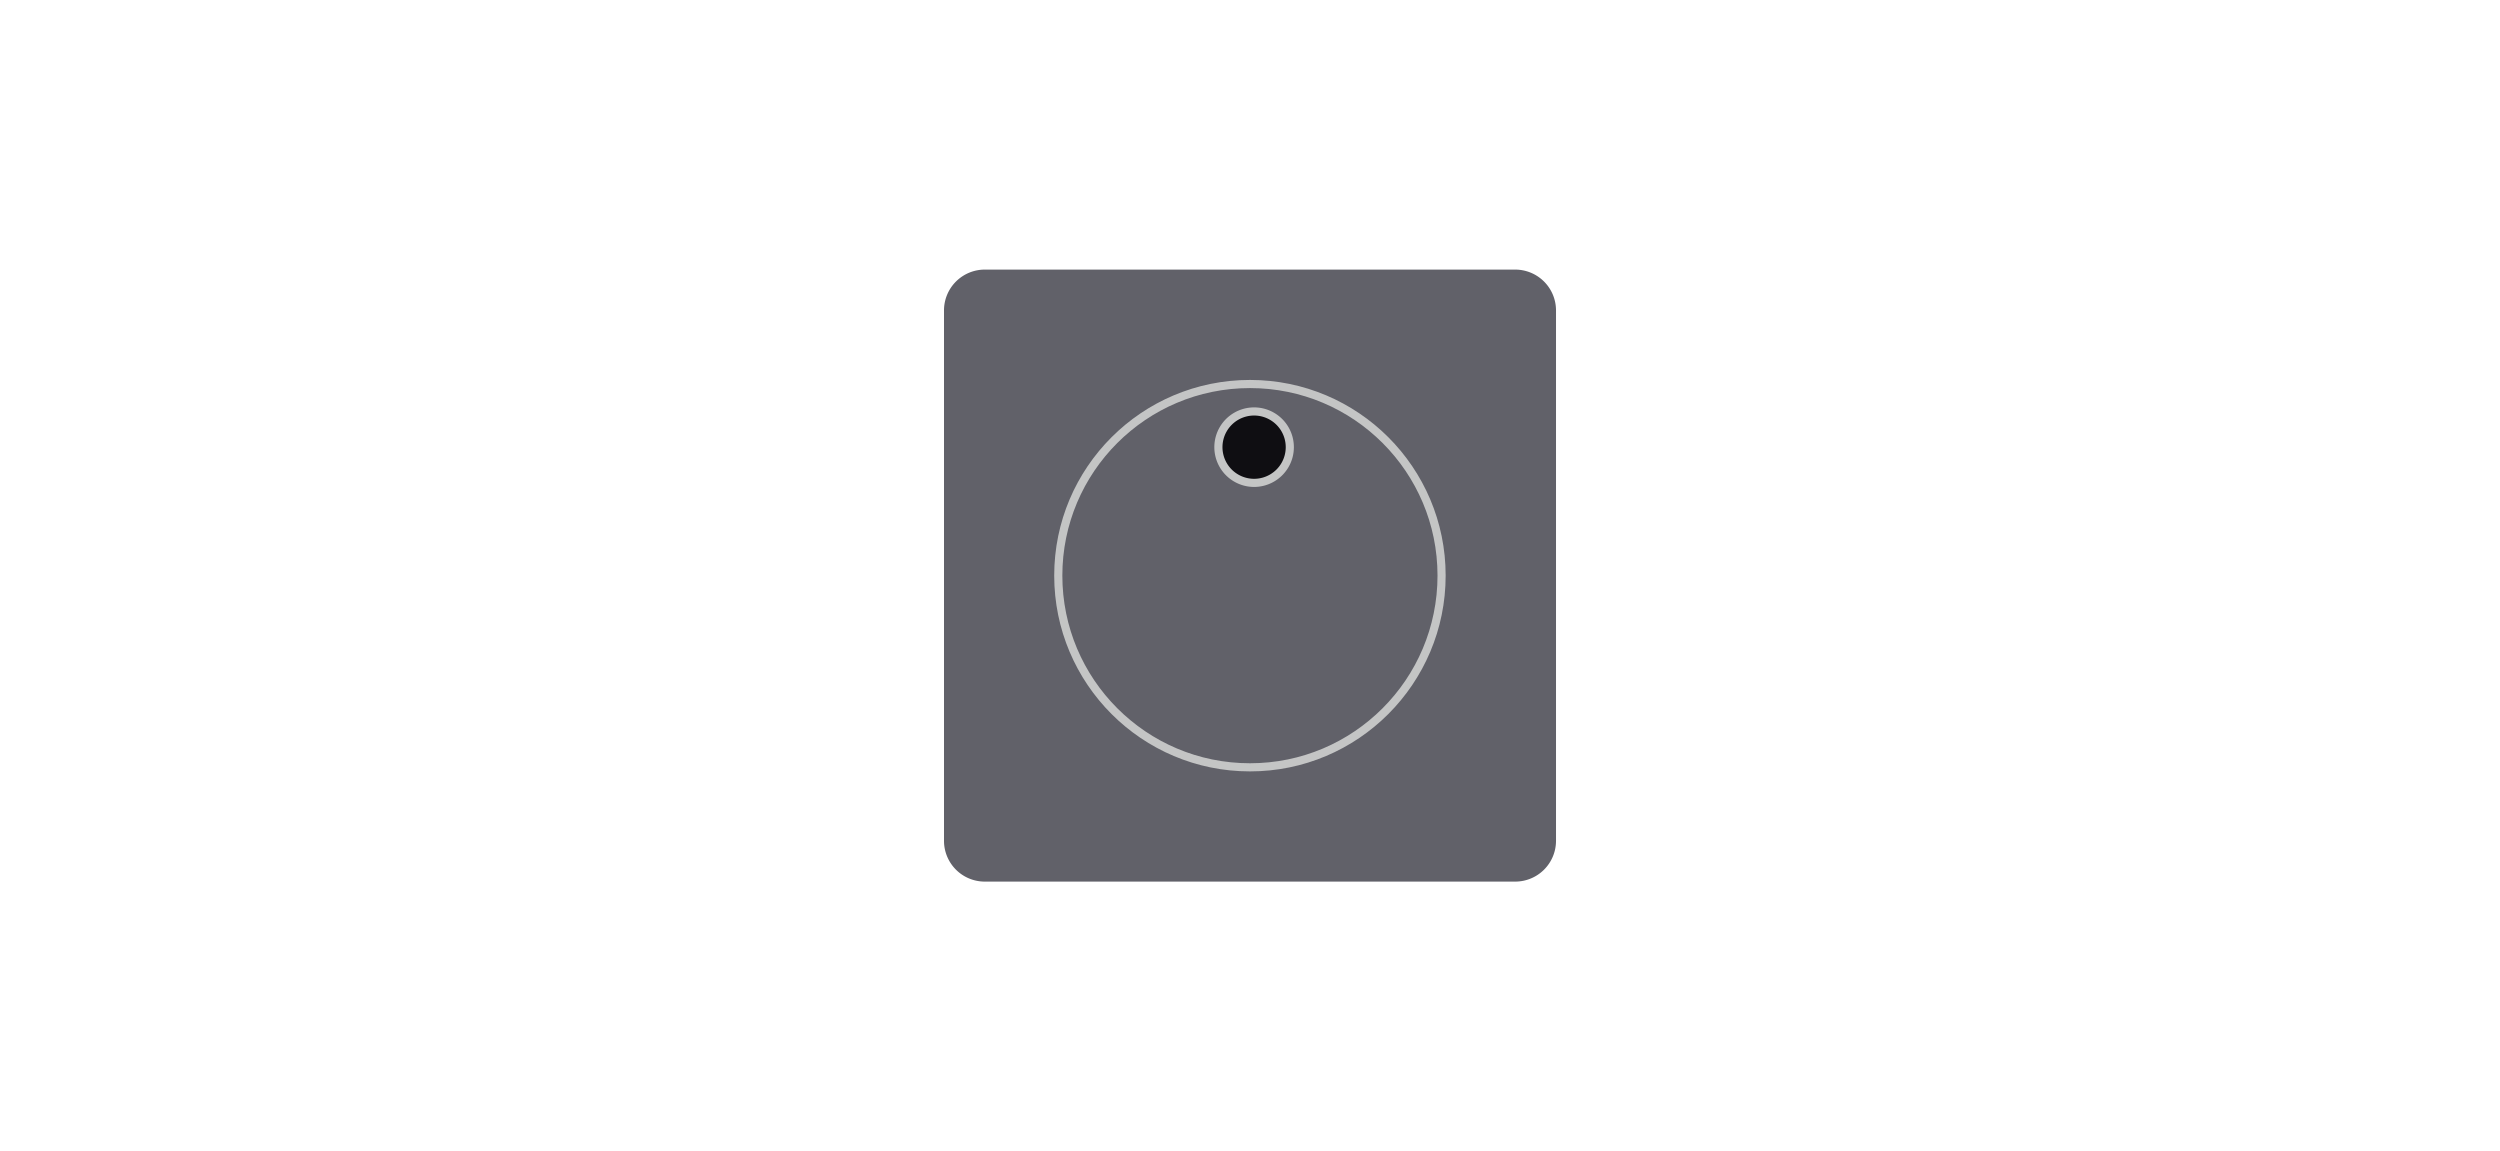
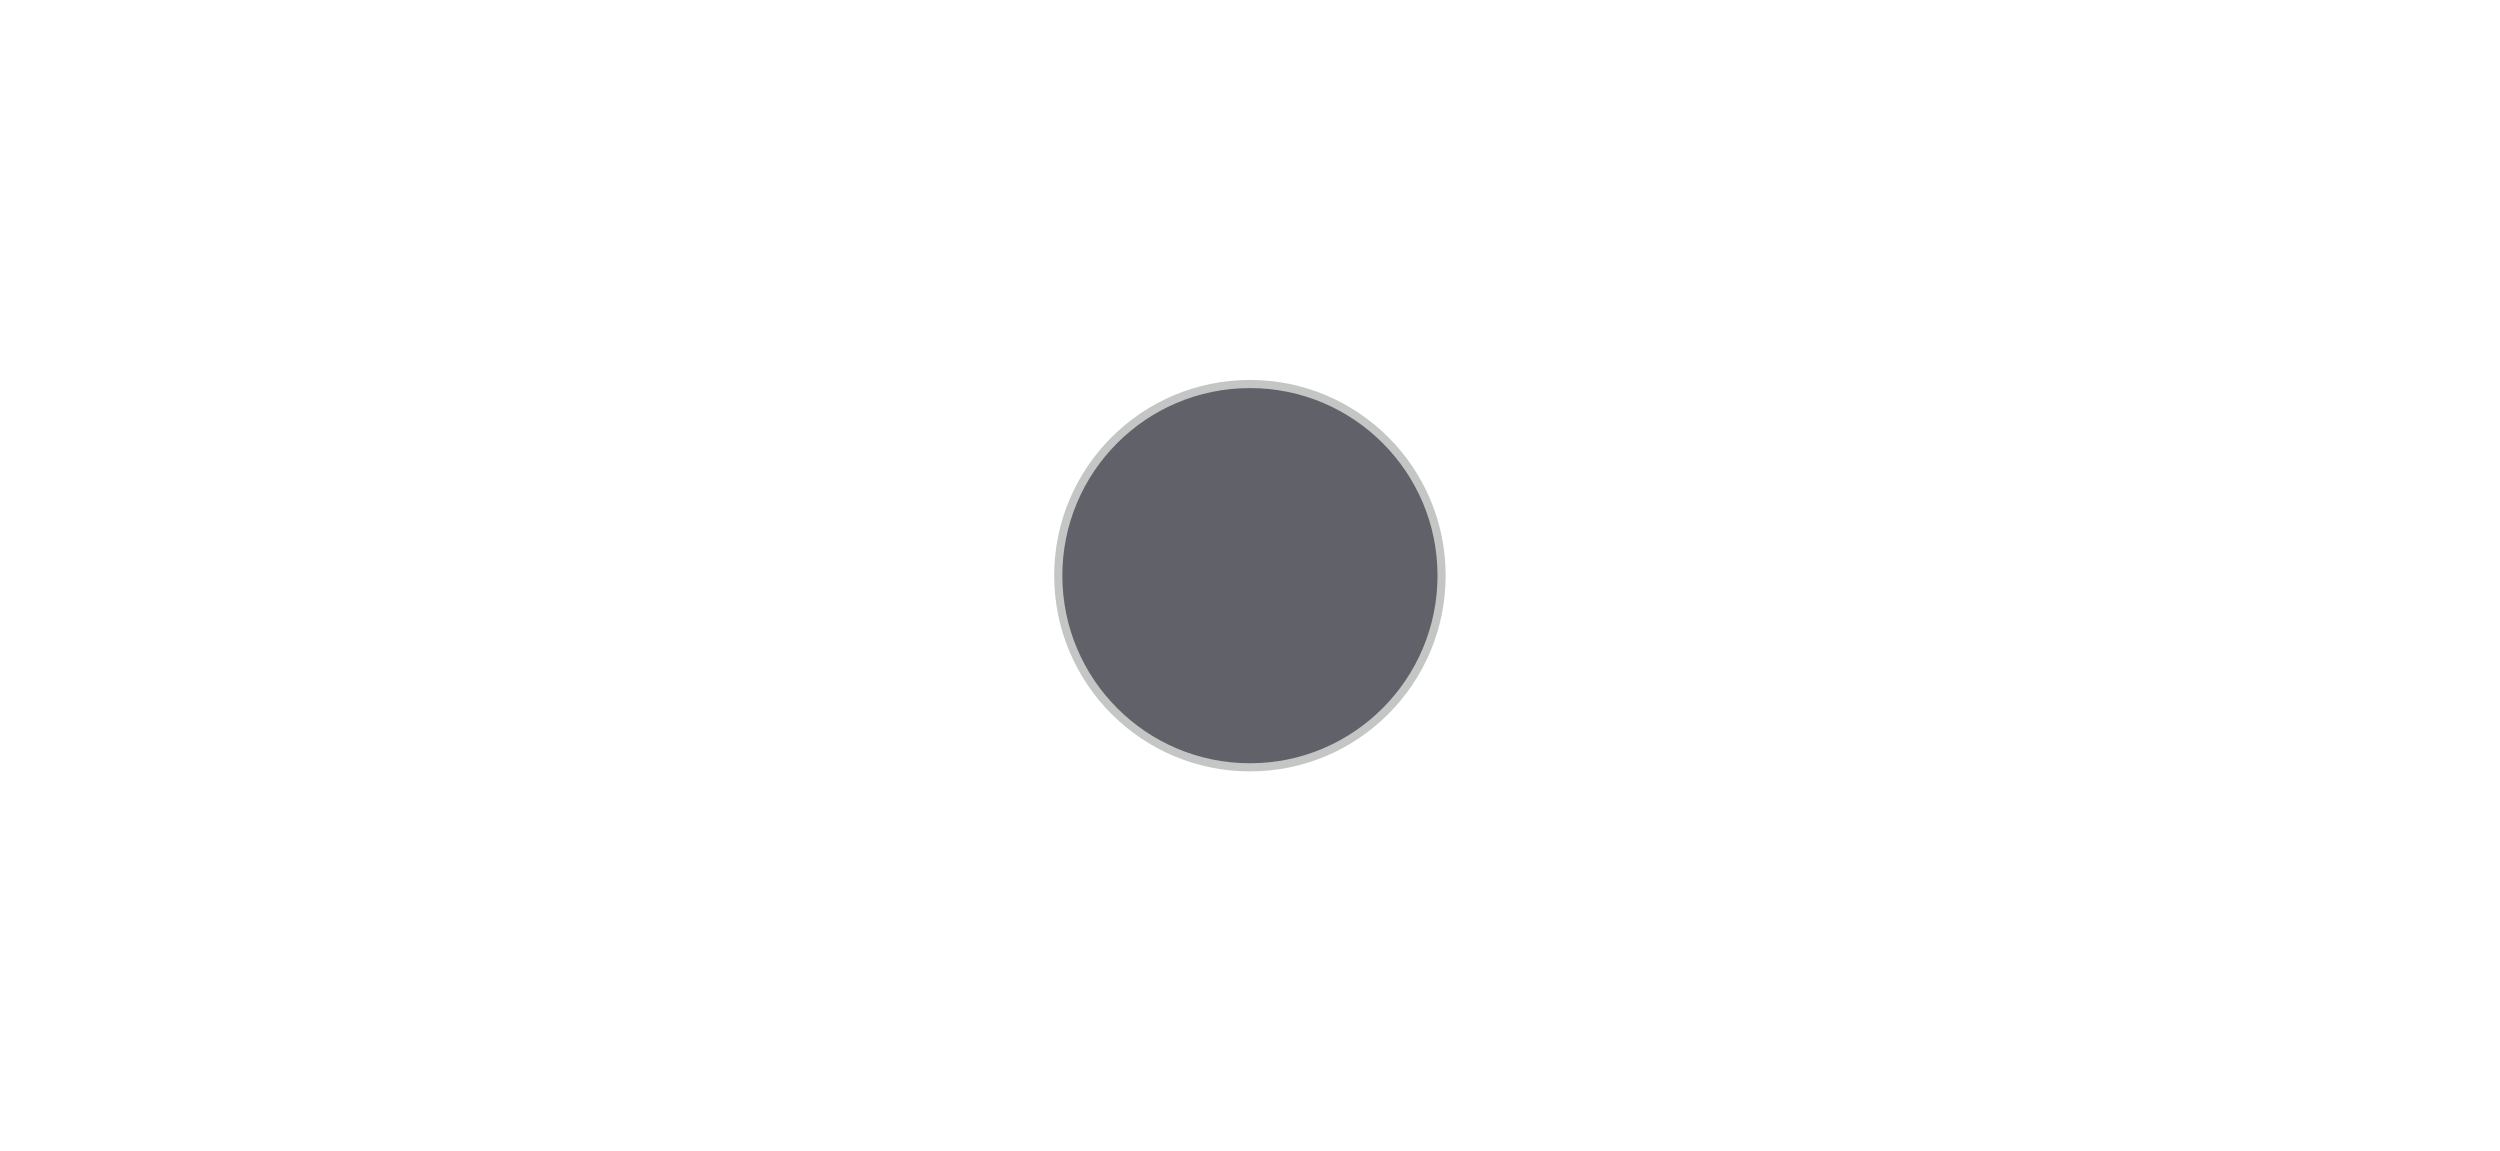
<svg xmlns="http://www.w3.org/2000/svg" width="215" height="99" fill="none">
-   <path d="M133.817 26.7v45.614a3.51 3.51 0 0 1-3.515 3.504H84.687a3.508 3.508 0 0 1-3.503-3.504V26.7a3.51 3.51 0 0 1 3.503-3.515h45.615a3.513 3.513 0 0 1 3.515 3.515Zm-9.841 22.8c0-9.098-7.377-16.475-16.475-16.475-9.111 0-16.489 7.377-16.489 16.476 0 9.098 7.378 16.488 16.489 16.488 9.098 0 16.475-7.39 16.475-16.488Z" fill="#616169" />
  <path d="M123.976 49.501c0-9.098-7.378-16.476-16.476-16.476-9.11 0-16.488 7.378-16.488 16.476 0 9.099 7.377 16.489 16.488 16.489 9.098 0 16.476-7.39 16.476-16.489Z" fill="#616169" stroke="#C4C5C5" stroke-width=".7" stroke-linecap="round" stroke-linejoin="round" />
-   <path d="M107.853 41.527a3.07 3.07 0 1 0 0-6.141 3.07 3.07 0 0 0 0 6.141Z" fill="#0F0E12" stroke="#C4C5C5" stroke-width=".7" />
</svg>